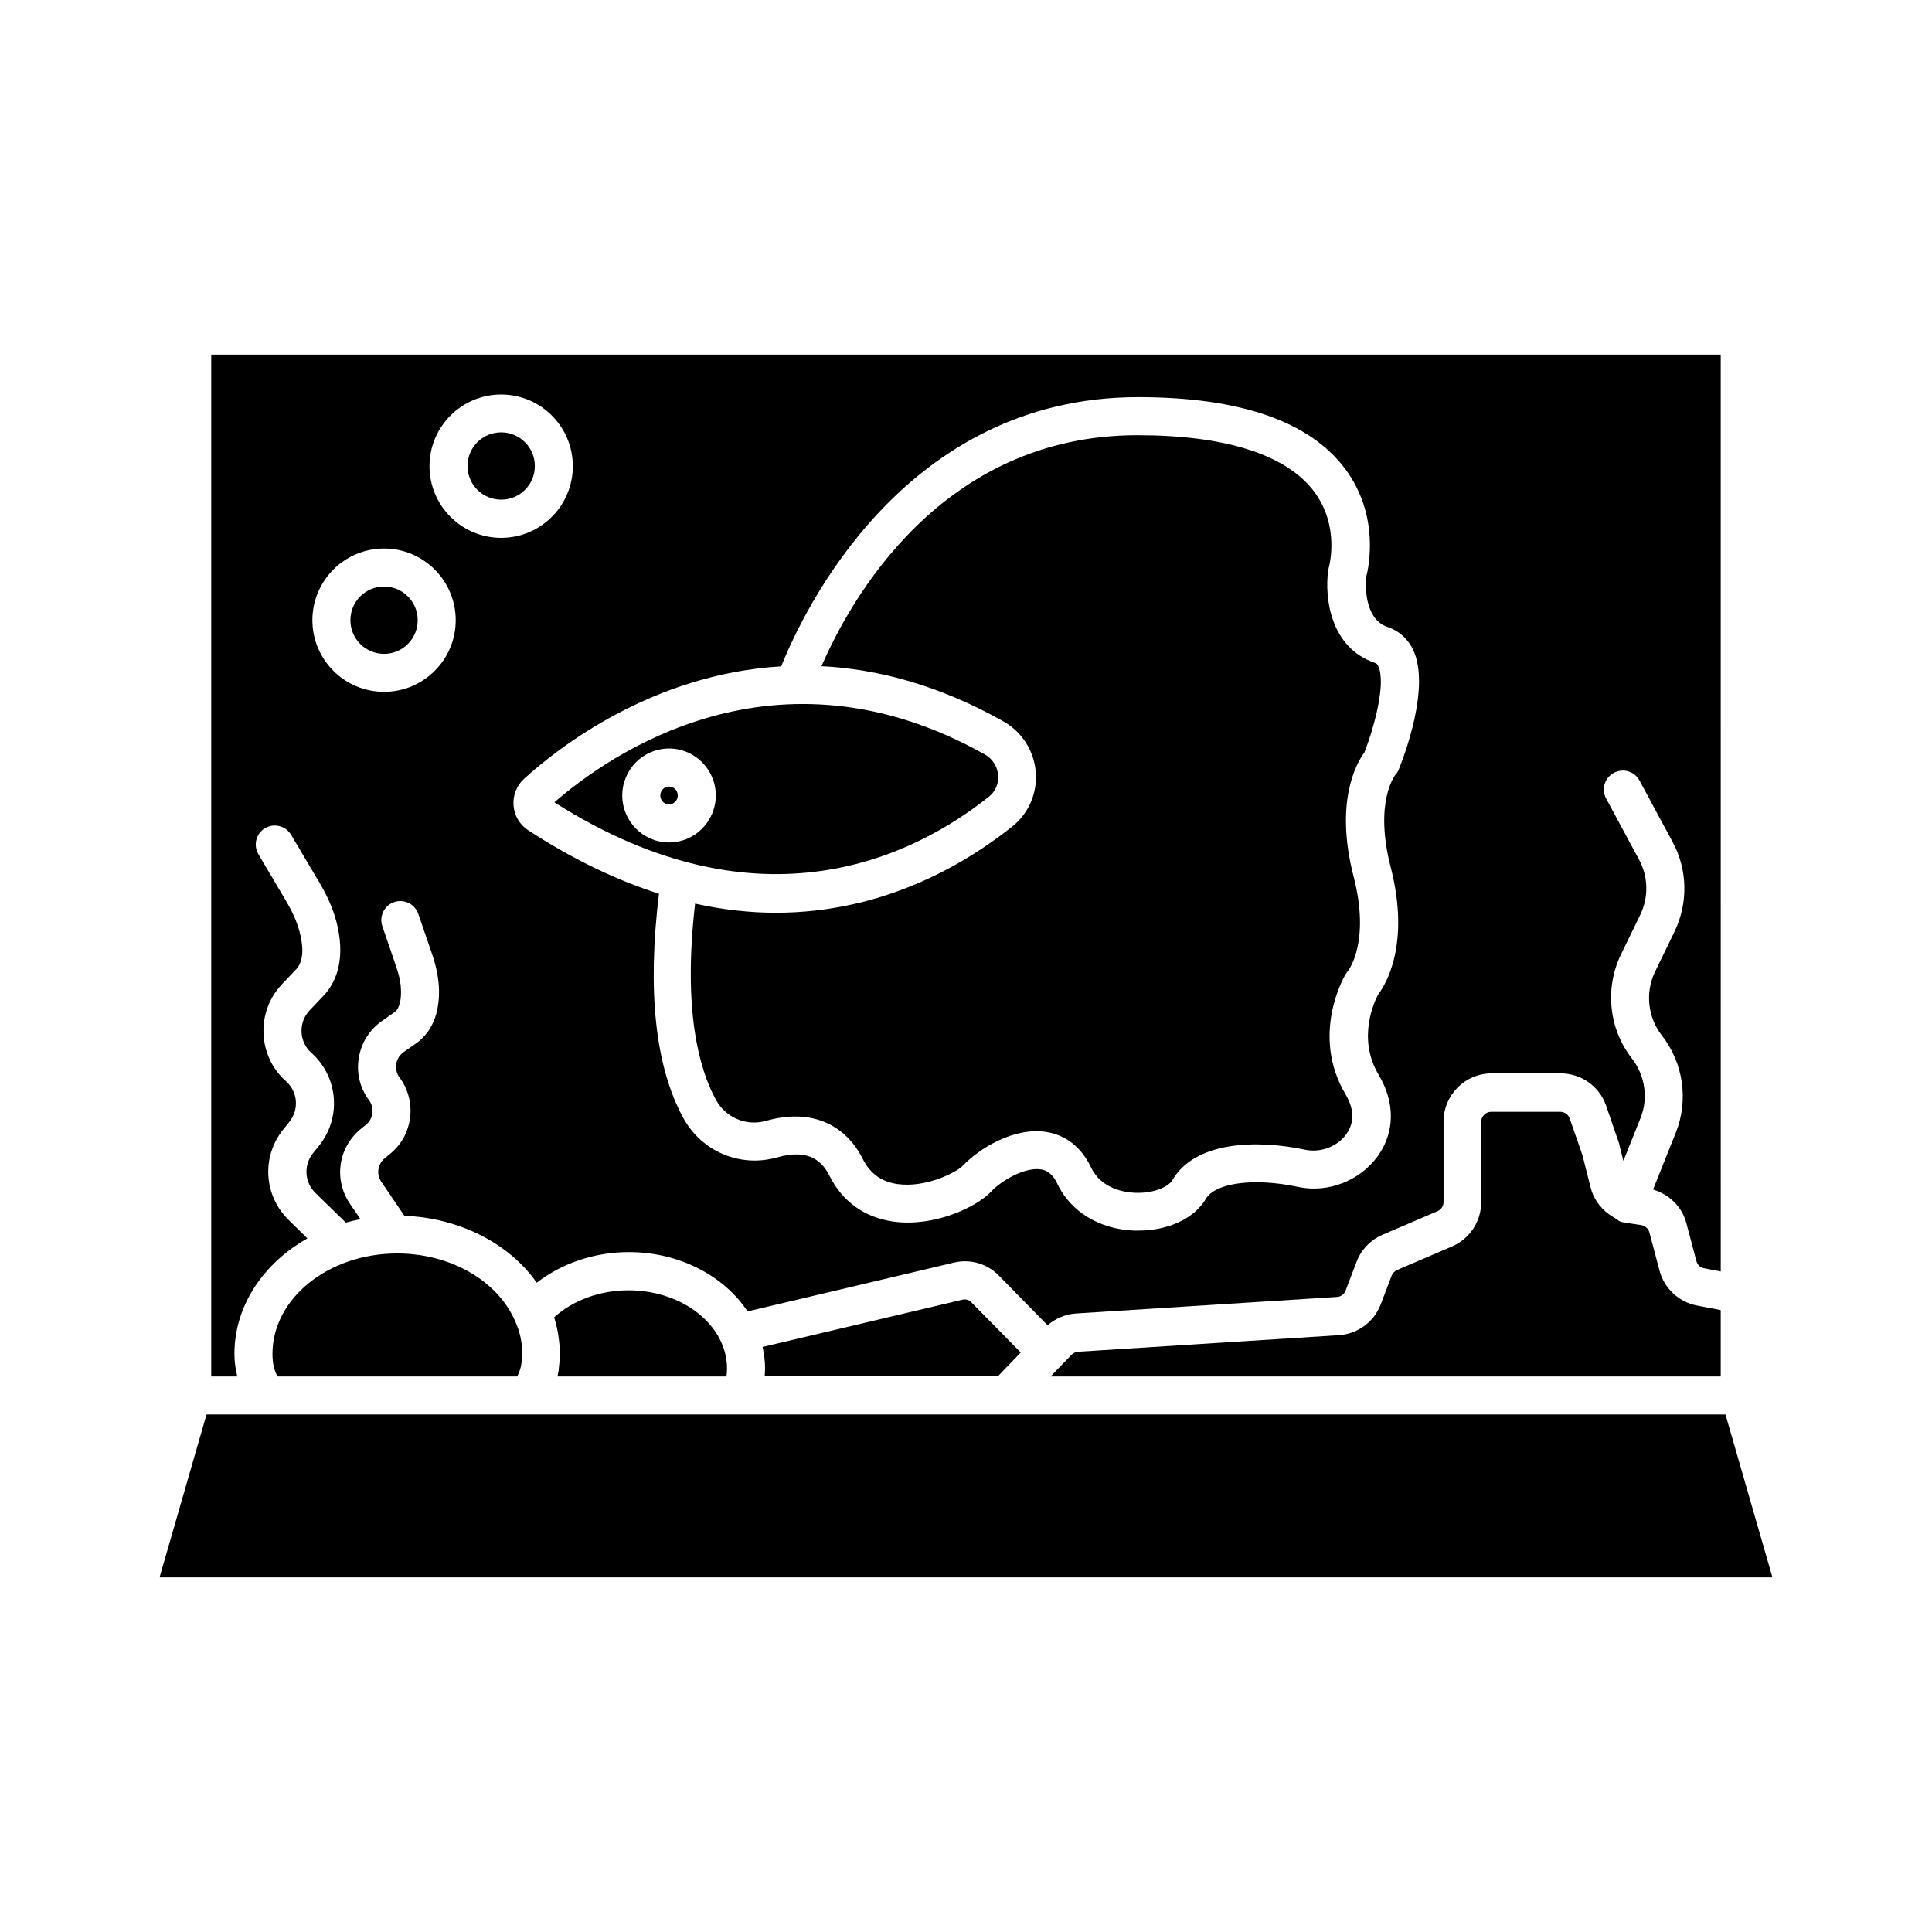
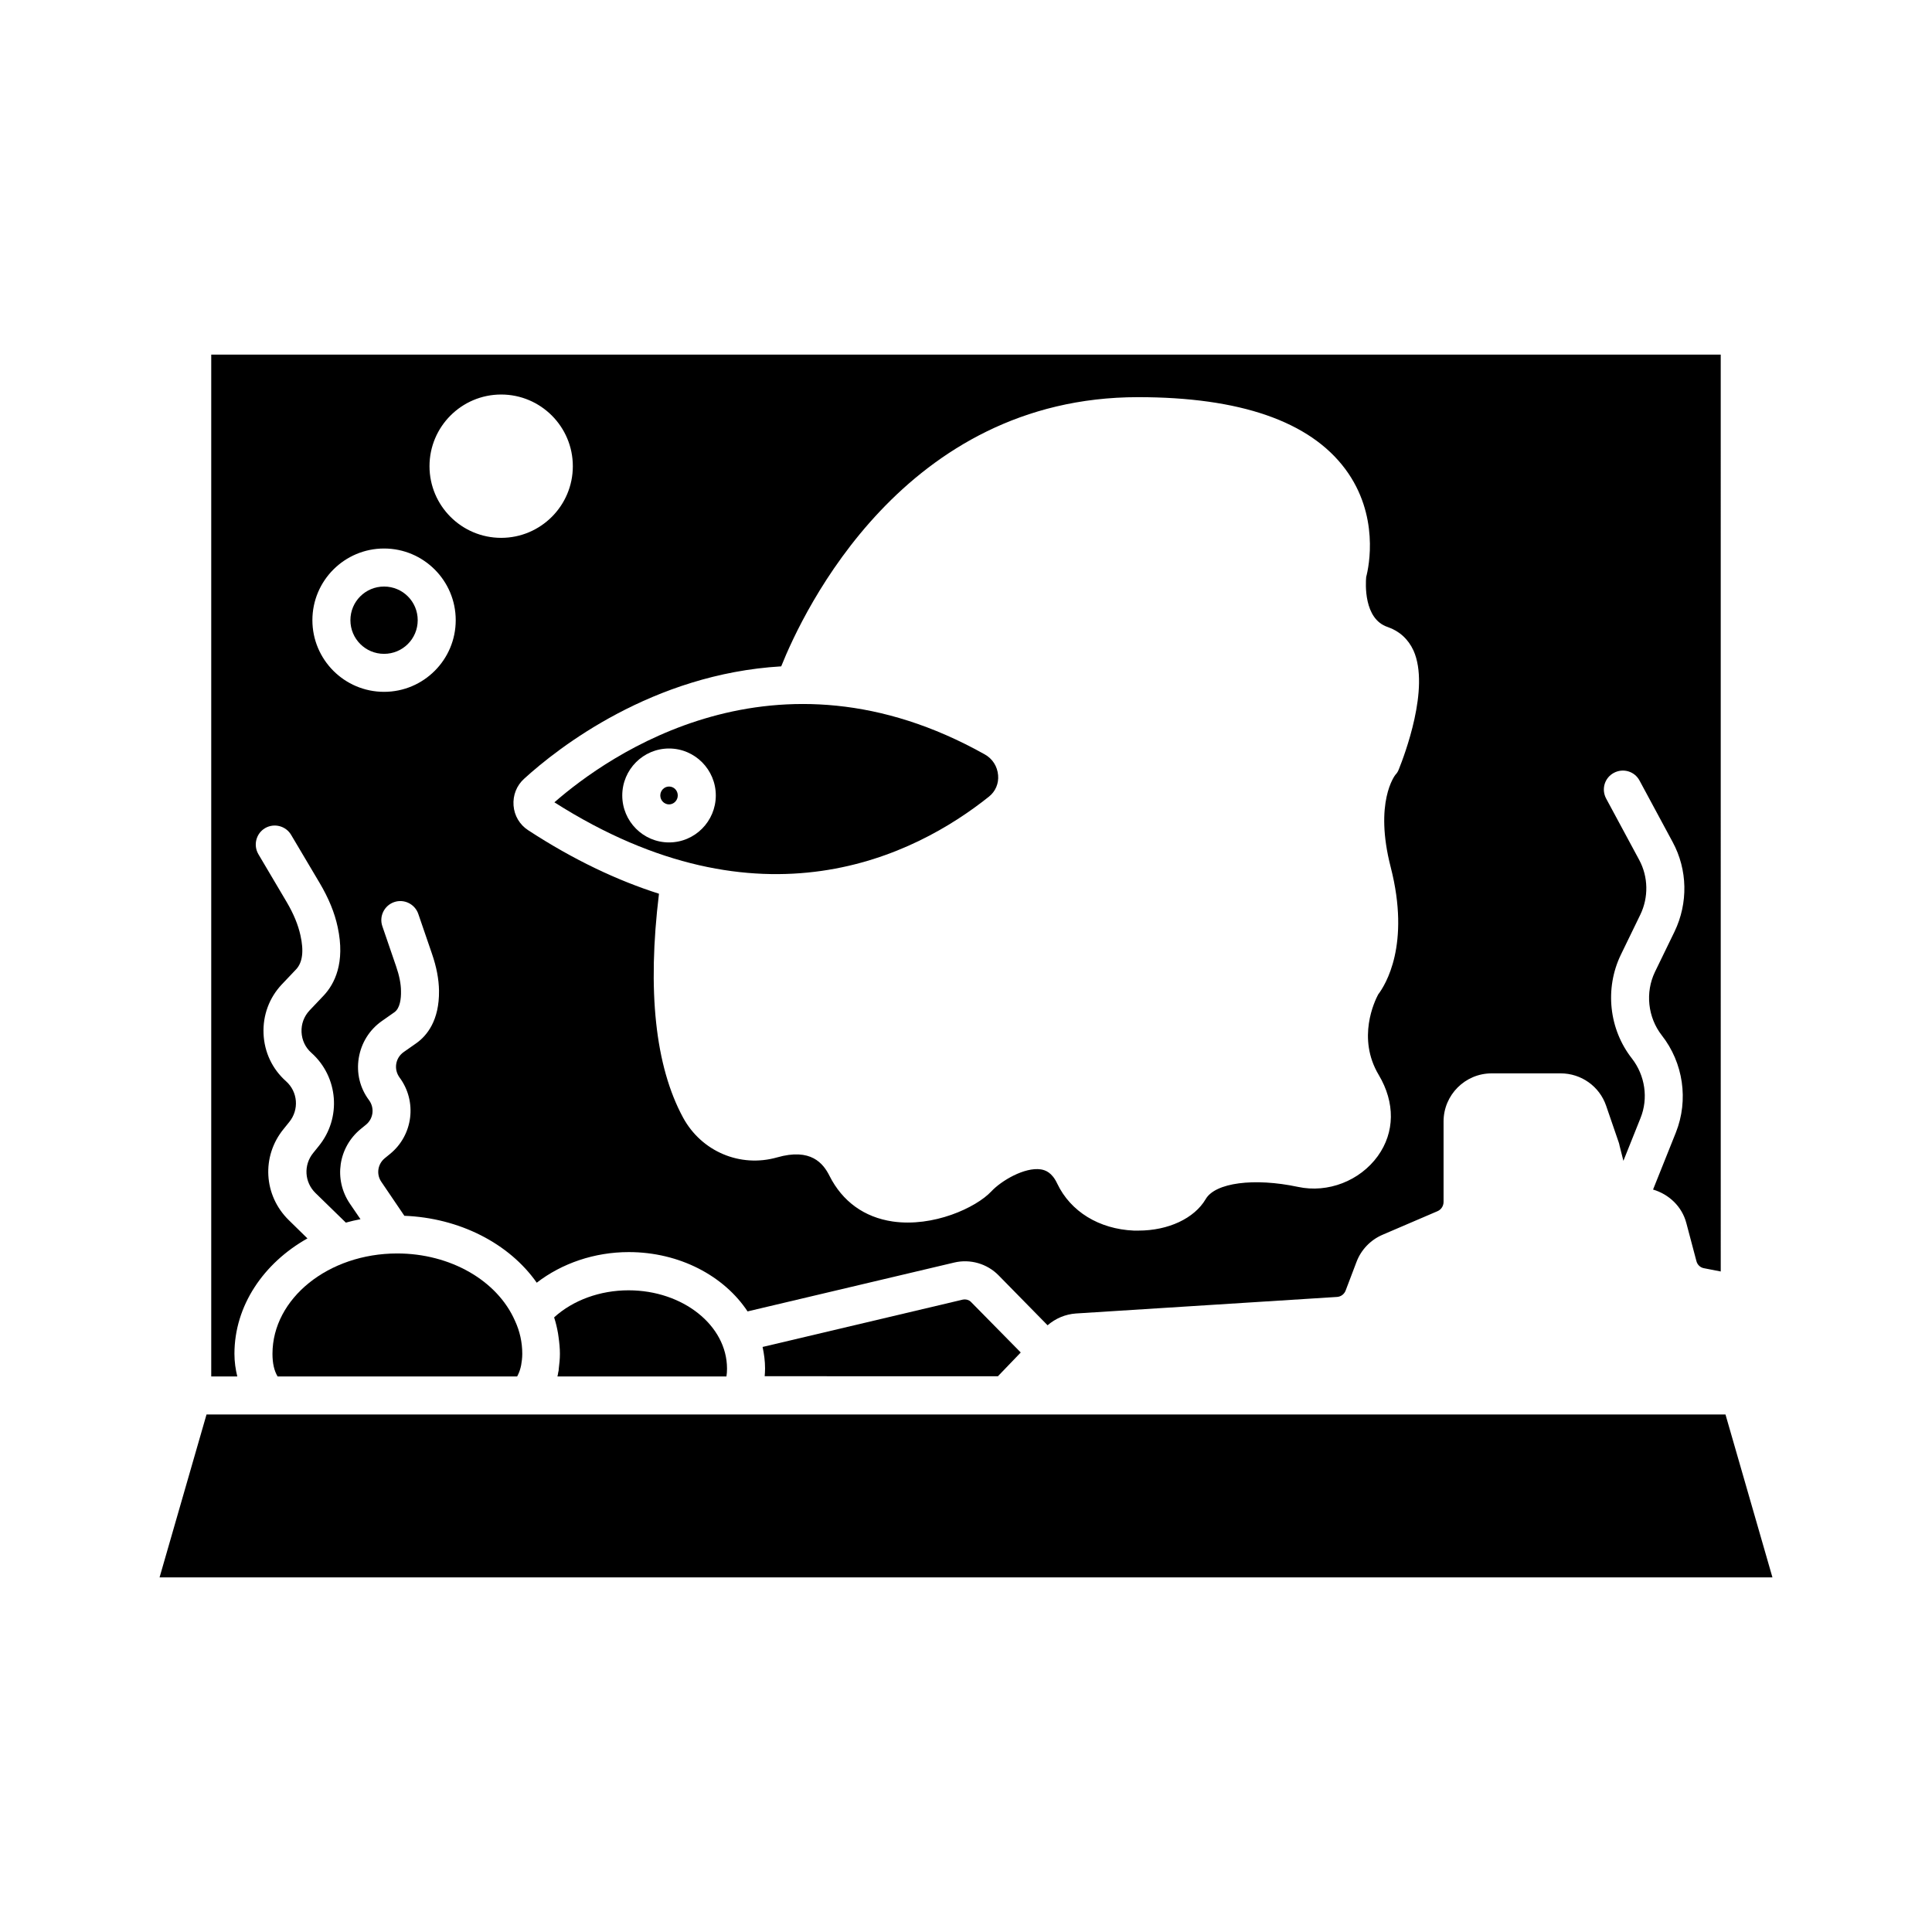
<svg xmlns="http://www.w3.org/2000/svg" fill="#000000" width="800px" height="800px" version="1.1" viewBox="144 144 512 512">
  <g>
    <path d="m321.3 352.44c-1.258 0-2.316 1.059-2.316 2.367 0 1.309 1.059 2.367 2.316 2.367 1.258 0 2.316-1.059 2.316-2.367 0-1.309-1.008-2.367-2.316-2.367z" />
    <path d="m601.27 518.85h-402.54l-12.445 43.176h427.43z" />
-     <path d="m276.82 258.58c-4.938 0-8.918 3.981-8.918 8.918s3.981 8.918 8.918 8.918 8.918-3.981 8.918-8.918c0-4.887-3.981-8.918-8.918-8.918z" />
    <path d="m245.78 299.44c-4.938 0-8.918 3.981-8.918 8.918s3.981 8.918 8.918 8.918 8.918-3.981 8.918-8.918-3.981-8.918-8.918-8.918z" />
-     <path d="m508.42 319.69c-11.891-4.031-13.402-17.23-12.445-24.434 0.051-0.25 0.102-0.504 0.152-0.754 0.102-0.402 3.074-11.035-3.93-20.305-7.356-9.723-23.477-14.863-46.754-14.863-52.297 0-76.379 44.184-83.734 61.211 14.762 0.754 30.984 4.938 48.164 14.609 4.938 2.769 8.16 7.809 8.613 13.453 0.453 5.543-1.863 10.934-6.195 14.41-13.047 10.379-34.562 22.871-62.676 22.871-6.75 0-13.906-0.754-21.41-2.418-3.273 28.414 1.109 43.883 5.492 51.941 2.621 4.785 8.062 7.106 13.25 5.644 11.438-3.273 20.809 0.402 25.695 10.078 1.965 3.879 4.938 6.047 9.168 6.648 7.406 1.059 15.516-2.973 17.383-4.887 4.082-4.332 13.352-10.277 22.066-8.918 3.629 0.555 8.664 2.672 11.891 9.422 2.719 5.742 9.07 6.602 11.637 6.699 4.938 0.203 8.867-1.562 9.926-3.375 5.894-10.176 22.066-10.832 35.266-8.012 4.031 0.805 8.465-0.855 10.832-4.18 2.168-3.023 2.066-6.648-0.203-10.48-9.371-15.77-0.402-31.234 0-31.891 0.152-0.25 0.352-0.504 0.555-0.754s6.047-7.758 1.562-25.09c-5.09-19.75 0.707-29.977 2.871-32.949 2.769-7.106 5.691-18.438 3.68-22.773-0.25-0.656-0.555-0.805-0.855-0.906z" />
    <path d="m408.41 508.77 6.098-6.348-13.148-13.352c-0.555-0.605-1.41-0.805-2.215-0.656l-53.051 12.543c0.402 1.863 0.656 3.777 0.656 5.691 0 0.707-0.051 1.41-0.102 2.066l61.762 0.004z" />
    <path d="m249.26 476.18c-18.238 0-33.051 11.941-33.051 26.602 0 2.519 0.453 4.484 1.359 5.996h63.48c0-0.051 0.051-0.051 0.051-0.102 0.352-0.656 0.656-1.41 0.855-2.215 0.051-0.203 0.102-0.453 0.152-0.656 0.152-0.906 0.301-1.863 0.301-3.023 0-3.074-0.656-5.996-1.914-8.715-4.684-10.734-17.176-17.887-31.234-17.887z" />
    <path d="m600.01 237.97h-400.03v270.8h6.902c-0.453-1.863-0.754-3.828-0.754-5.996 0-12.746 7.707-24.031 19.348-30.582l-4.938-4.836c-6.699-6.551-7.305-16.93-1.359-24.184l1.461-1.812c2.672-3.273 2.316-8.012-0.855-10.832-3.629-3.223-5.742-7.707-5.945-12.594-0.203-4.887 1.512-9.523 4.836-13.047l3.777-3.981c1.715-1.812 2.117-4.836 1.16-9.07-0.605-2.719-1.762-5.594-3.629-8.766l-7.508-12.695c-1.41-2.418-0.605-5.492 1.762-6.902 2.418-1.41 5.492-0.605 6.902 1.762l7.559 12.746c2.418 4.082 3.981 7.91 4.785 11.688 2.066 9.523-0.855 15.113-3.68 18.137l-3.777 3.981c-1.461 1.562-2.215 3.578-2.117 5.742 0.102 2.117 1.008 4.082 2.621 5.492 7.152 6.398 8.012 17.281 1.914 24.738l-1.461 1.812c-2.57 3.176-2.316 7.707 0.605 10.578l8.062 7.859c1.258-0.352 2.57-0.656 3.879-0.906l-2.82-4.133c-4.332-6.398-3.074-14.914 2.922-19.801l1.359-1.109c1.965-1.613 2.316-4.434 0.805-6.5-2.418-3.223-3.375-7.203-2.719-11.184s2.82-7.457 6.098-9.773l3.375-2.367c1.461-1.059 1.762-3.578 1.715-5.543 0-1.965-0.453-4.18-1.309-6.648l-3.629-10.578c-0.906-2.621 0.504-5.492 3.125-6.398 2.621-0.906 5.492 0.504 6.398 3.125l3.629 10.578c1.211 3.527 1.812 6.699 1.863 9.773 0.102 7.91-3.223 11.941-5.996 13.906l-3.375 2.367c-1.059 0.754-1.762 1.863-1.965 3.125-0.203 1.258 0.102 2.519 0.855 3.578 4.734 6.348 3.629 15.316-2.519 20.305l-1.359 1.109c-1.914 1.562-2.316 4.281-0.906 6.297l6.047 8.918v0.051c14.609 0.555 27.809 7.305 35.117 17.734 6.648-5.141 15.316-8.113 24.383-8.113 13.504 0 25.293 6.348 31.488 15.719l54.766-12.949c4.231-1.008 8.715 0.301 11.738 3.375l13 13.25c2.117-1.812 4.684-2.922 7.508-3.125l69.172-4.383c1.059-0.051 1.965-0.754 2.316-1.715l2.871-7.559c1.211-3.223 3.727-5.844 6.902-7.203l14.559-6.246c0.957-0.402 1.613-1.359 1.613-2.469v-21.312c0-7.004 5.691-12.746 12.746-12.746h18.289c5.441 0 10.277 3.426 12.043 8.566l3.273 9.523c0.102 0.301 0.25 0.707 0.301 1.109l1.008 3.981 4.535-11.336c2.117-5.238 1.211-11.285-2.266-15.77-6.098-7.758-7.254-18.539-2.973-27.457l5.188-10.68c2.215-4.586 2.117-10.027-0.301-14.508l-8.766-16.273c-1.309-2.469-0.402-5.492 2.066-6.801s5.492-0.402 6.801 2.066l8.766 16.273c3.981 7.356 4.133 16.172 0.504 23.73l-5.188 10.68c-2.621 5.441-1.914 12.043 1.812 16.828 5.691 7.254 7.152 17.129 3.727 25.746l-6.047 15.113c4.231 1.258 7.656 4.484 8.816 8.867l2.672 10.078c0.25 1.008 1.059 1.762 2.066 1.914l4.383 0.855zm-354.23 89.375c-10.48 0-18.992-8.516-18.992-18.992 0-10.48 8.516-18.992 18.992-18.992 10.48 0 18.992 8.516 18.992 18.992 0.004 10.48-8.512 18.992-18.992 18.992zm12.043-59.801c0-10.48 8.516-18.992 18.992-18.992 10.48 0 18.992 8.516 18.992 18.992 0 10.48-8.516 18.992-18.992 18.992-10.48 0-18.992-8.512-18.992-18.992zm256.89 80.309c-0.203 0.555-0.504 1.059-0.906 1.461-0.152 0.203-5.691 7.254-1.258 24.484 5.289 20.605-1.41 31.234-3.324 33.754-0.906 1.715-5.691 11.539 0.152 21.312 4.383 7.356 4.281 15.215-0.25 21.512-4.734 6.551-13.199 9.875-21.16 8.16-11.637-2.469-21.914-1.109-24.434 3.223-3.023 5.141-9.926 8.363-17.836 8.363h-1.211c-9.219-0.402-16.777-5.039-20.305-12.445-1.41-3.023-3.176-3.578-4.332-3.777-4.332-0.656-10.531 3.023-13.148 5.844-4.082 4.332-15.418 9.523-26.148 7.961-7.508-1.109-13.301-5.289-16.727-12.09-1.664-3.324-4.938-7.457-13.906-4.887-9.773 2.769-20-1.562-24.887-10.531-7.406-13.652-9.523-33.656-6.398-59.348-10.883-3.477-22.469-8.867-34.66-16.828-2.266-1.461-3.68-3.879-3.879-6.551-0.203-2.719 0.805-5.289 2.82-7.106 9.117-8.312 34.059-27.762 68.113-29.773 5.844-14.609 32.547-71.34 94.566-71.34 27.004 0 45.492 6.398 54.914 19.043 9.07 12.191 6.297 25.797 5.543 28.617-0.152 1.664-0.707 11.133 5.691 13.25 3.074 1.059 5.441 3.176 6.852 6.246 4.43 9.93-2.473 27.918-3.883 31.445z" />
    <path d="m291.93 507.71c-0.051 0.352-0.102 0.707-0.203 1.059h44.789c0.102-0.605 0.152-1.309 0.152-2.066 0-11.438-11.688-20.758-26.098-20.758-7.559 0-14.711 2.621-19.699 7.152v0.102c0.453 1.359 0.754 2.719 1.008 4.133 0.051 0.352 0.102 0.707 0.152 1.059 0.203 1.461 0.352 2.922 0.352 4.383 0 1.41-0.152 2.672-0.301 3.93 0 0.352-0.051 0.703-0.152 1.008z" />
-     <path d="m583.79 480.71-2.672-10.078c-0.25-1.008-1.109-1.762-2.168-1.965l-2.973-0.453c-0.25-0.051-0.453-0.152-0.707-0.203h-0.152c-0.605 0-1.258-0.102-1.863-0.352-0.352-0.152-0.555-0.352-0.855-0.555-0.102-0.051-0.203-0.152-0.301-0.203-0.152-0.152-0.402-0.203-0.555-0.352-2.922-1.715-5.141-4.434-5.996-7.809l-2.168-8.566-3.375-9.723c-0.352-1.059-1.359-1.812-2.519-1.812h-18.289c-1.461 0-2.672 1.211-2.672 2.672v21.312c0 5.09-3.023 9.672-7.707 11.688l-14.559 6.246c-0.656 0.301-1.211 0.855-1.461 1.512l-2.871 7.559c-1.762 4.684-6.144 7.91-11.133 8.211l-69.07 4.387c-0.656 0.051-1.309 0.352-1.762 0.805l-5.543 5.742h177.59v-17.582l-6.297-1.211c-4.789-0.906-8.668-4.531-9.926-9.27z" />
    <path d="m406.09 355.11c1.715-1.359 2.621-3.477 2.418-5.691-0.203-2.316-1.461-4.332-3.527-5.492-55.52-31.137-99.805 0.25-114.06 12.695 54.766 34.863 95.625 14.105 115.17-1.512zm-84.789 12.141c-6.852 0-12.395-5.594-12.395-12.445 0-6.852 5.543-12.445 12.395-12.445 6.852 0 12.395 5.594 12.395 12.445-0.004 6.856-5.543 12.445-12.395 12.445z" />
  </g>
</svg>